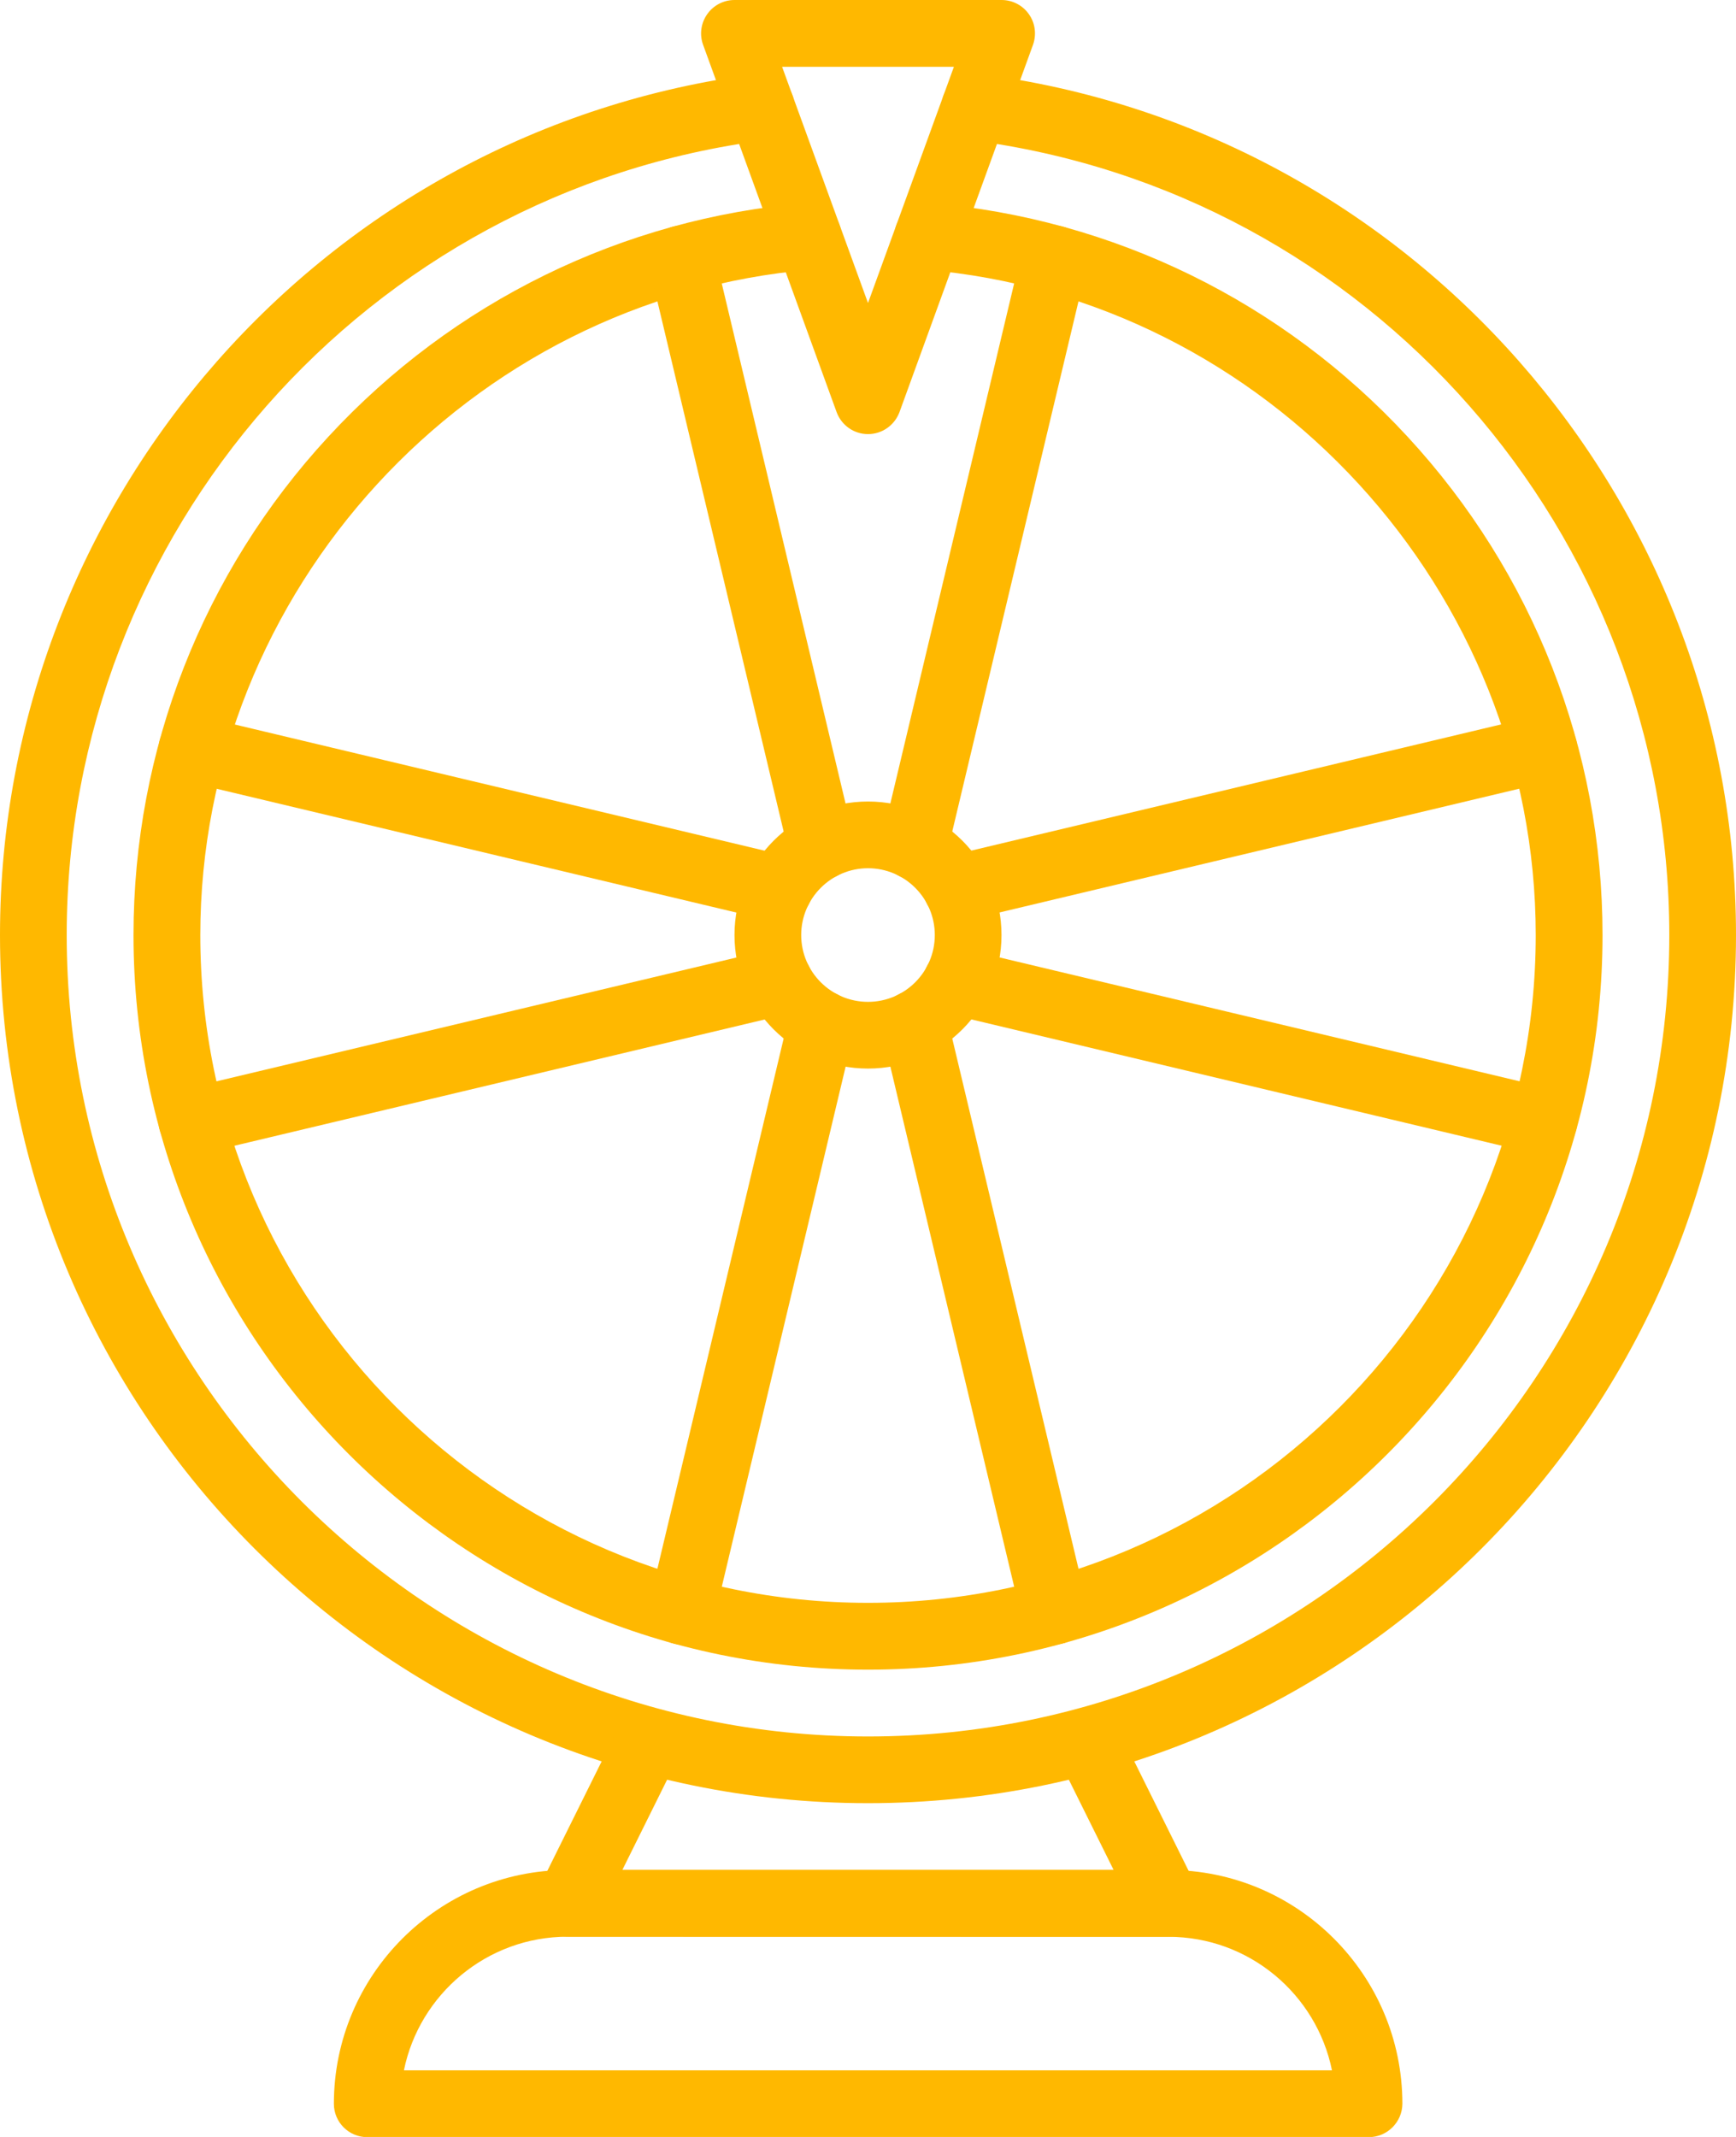
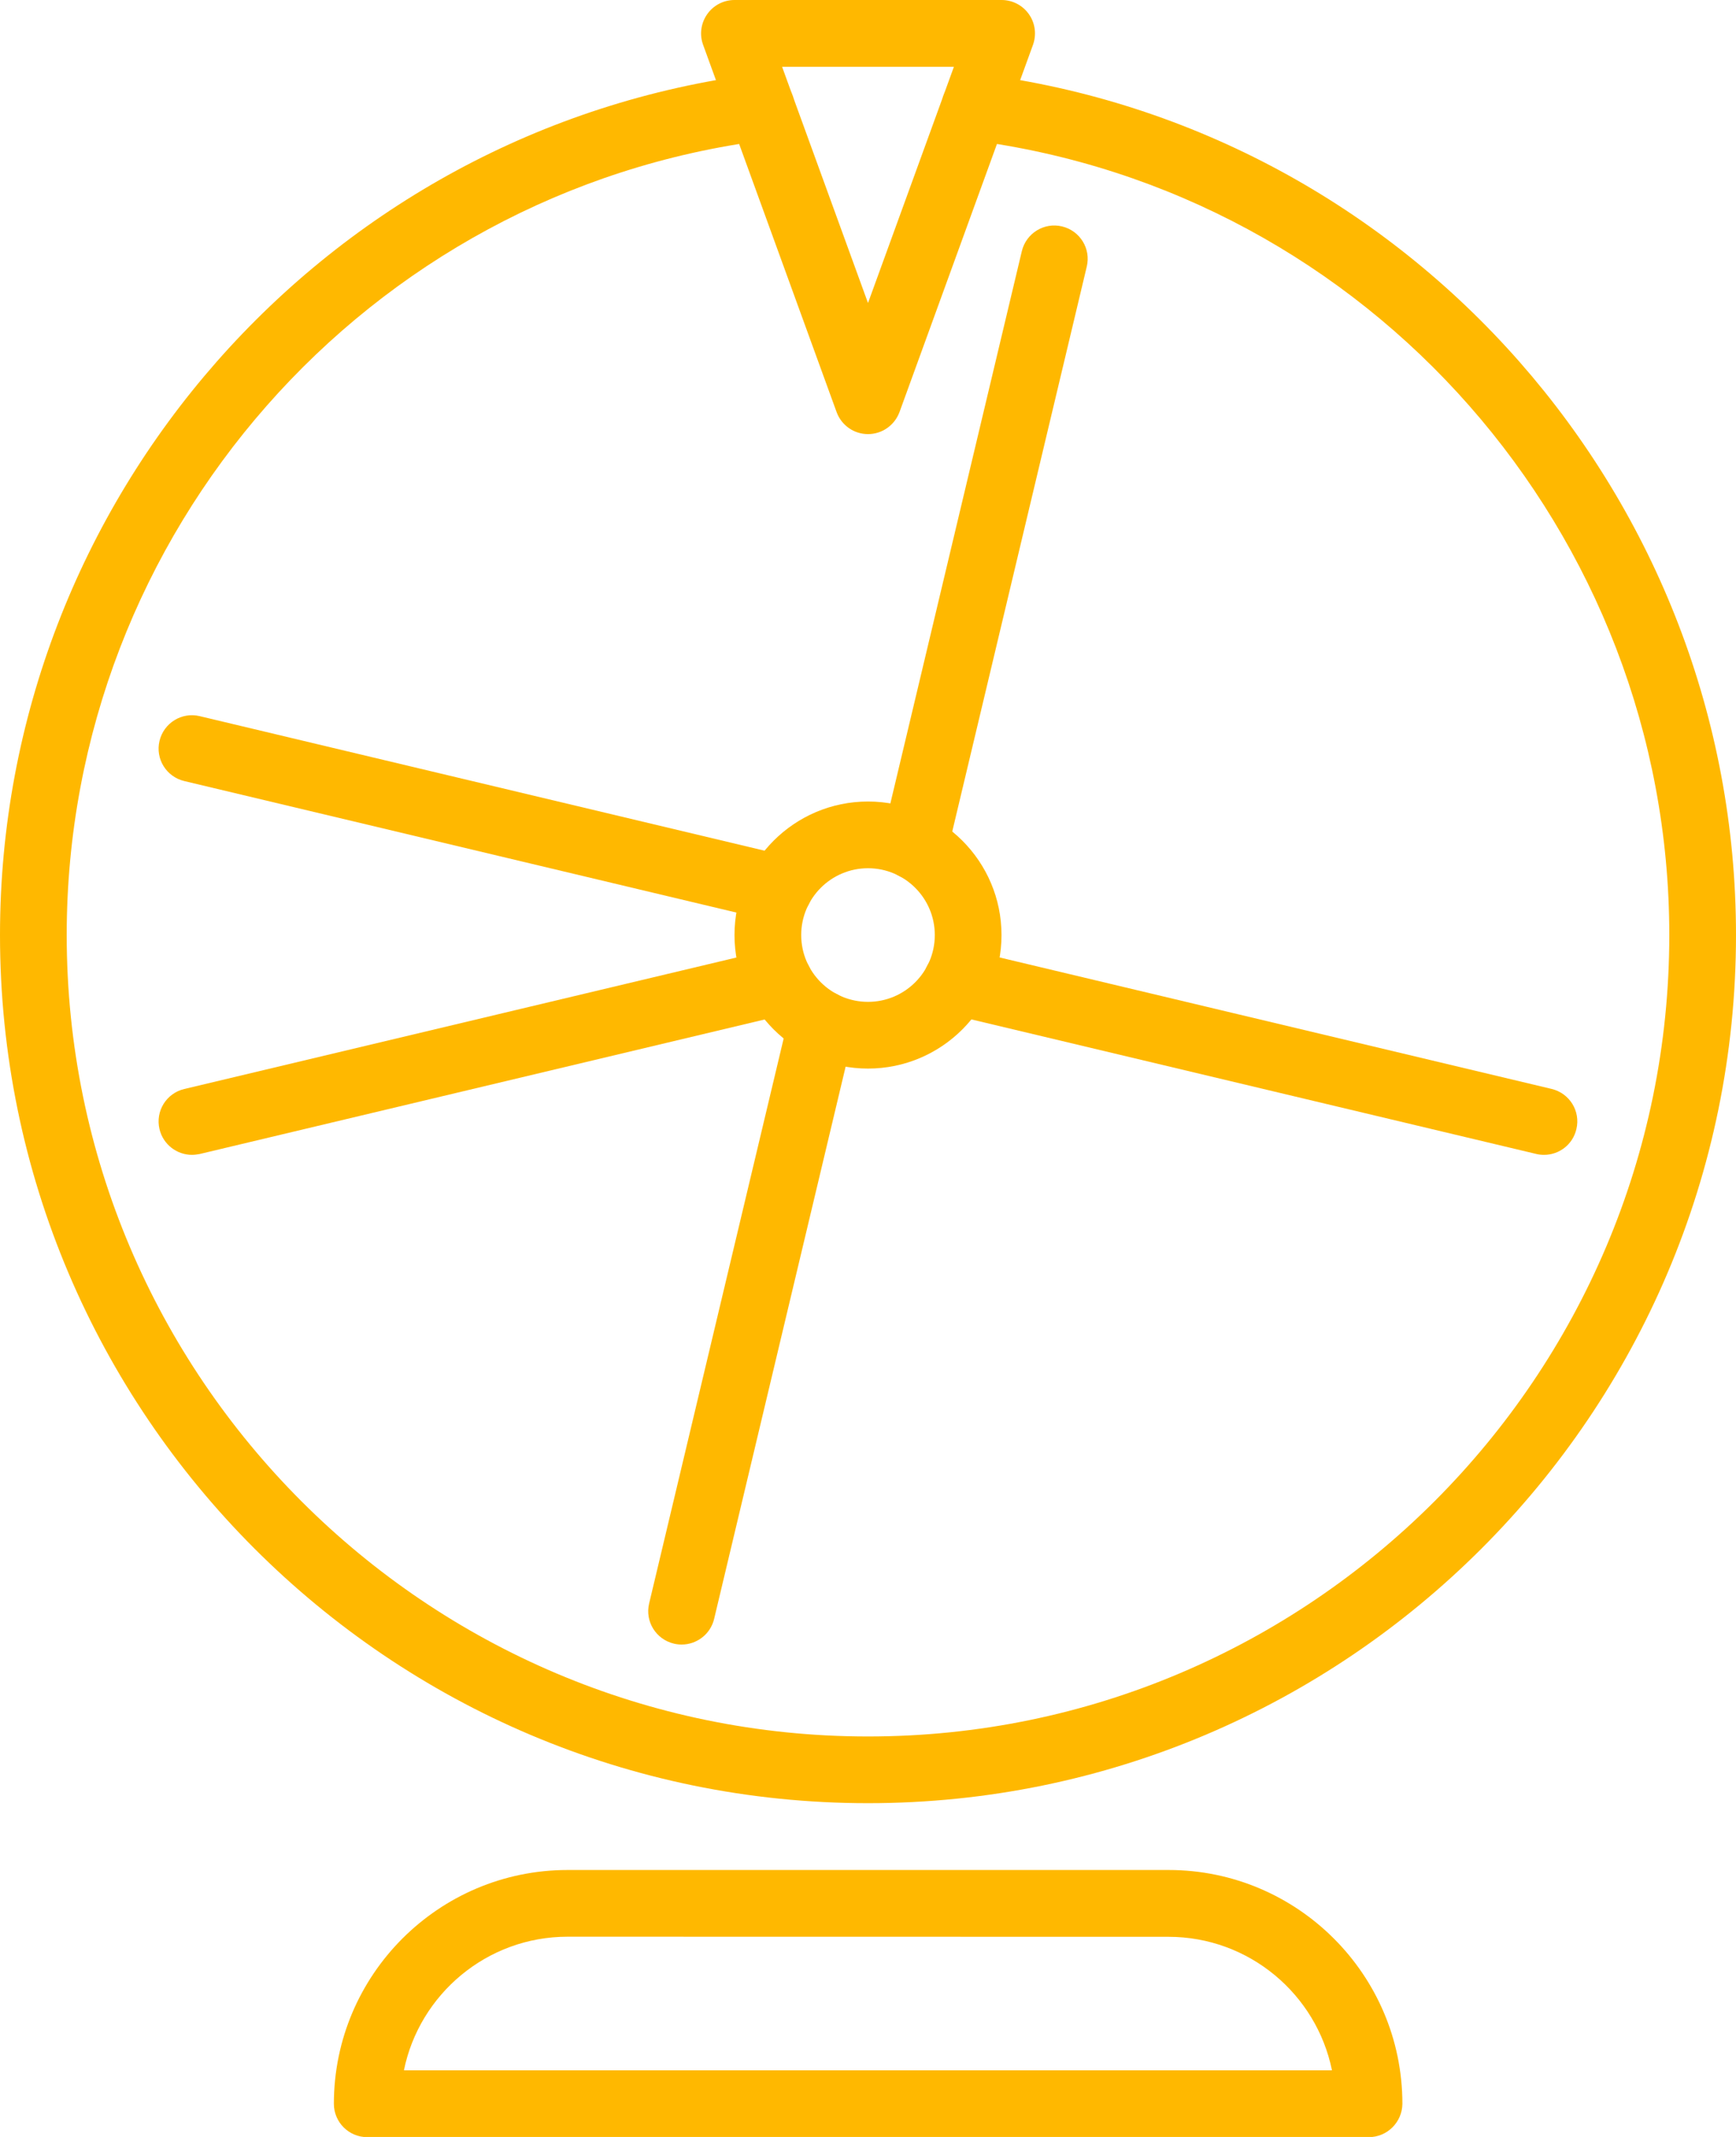
<svg xmlns="http://www.w3.org/2000/svg" width="52" height="64" viewBox="0 0 52 64" fill="none">
  <path d="M40.999 64.006H11C10.447 64.006 10.001 63.557 10.001 63.007C10.001 59.147 13.14 56.005 17.003 56.005H35.005C38.865 56.005 42.007 59.144 42.007 63.007C42.002 63.557 41.553 64.006 41 64.006H40.999ZM12.099 62.005H39.898C39.434 59.725 37.414 58.006 35 58.006L17 58.003C14.586 58.003 12.563 59.725 12.099 62.005Z" fill="#FFB800" />
-   <path d="M26 54.004C11.663 54.004 0 42.34 0 28.004C0 14.952 9.749 3.865 22.675 2.213C23.223 2.144 23.722 2.53 23.795 3.078C23.865 3.626 23.478 4.126 22.93 4.198C10.995 5.721 1.998 15.954 1.998 28.004C1.998 41.239 12.765 52.006 26 52.006C39.235 52.006 50.002 41.239 50.002 28.004C50.002 15.956 41.005 5.721 29.073 4.198C28.525 4.128 28.138 3.626 28.208 3.078C28.278 2.53 28.78 2.143 29.325 2.213C42.254 3.862 52 14.951 52 28.004C52 42.341 40.336 54.004 26 54.004Z" fill="#FFB800" />
-   <path d="M26 50.005C13.868 50.005 3.999 40.136 3.999 28.004C3.999 22.456 6.072 17.154 9.835 13.08C13.576 9.03 18.652 6.543 24.125 6.083C24.673 6.038 25.159 6.446 25.205 6.997C25.25 7.547 24.842 8.031 24.292 8.076C14.035 8.941 6 17.694 6 28.004C6 39.031 14.973 48.004 26 48.004C37.028 48.004 46.001 39.031 46.001 28.004C46.001 17.694 37.965 8.94 27.706 8.076C27.155 8.031 26.747 7.547 26.793 6.997C26.839 6.446 27.322 6.038 27.873 6.083C33.346 6.545 38.422 9.03 42.163 13.08C45.928 17.154 48.002 22.453 48.002 28.004C48.002 40.136 38.132 50.005 26 50.005Z" fill="#FFB800" />
-   <path d="M34.973 58.003H17.027C16.68 58.003 16.358 57.823 16.178 57.53C15.995 57.235 15.979 56.869 16.133 56.558L18.534 51.721C18.778 51.227 19.38 51.025 19.874 51.27C20.368 51.514 20.569 52.116 20.325 52.61L18.641 56.005H33.358L31.674 52.612C31.43 52.118 31.631 51.517 32.126 51.272C32.62 51.028 33.221 51.229 33.466 51.724L35.867 56.56C36.02 56.869 36.004 57.237 35.821 57.533C35.639 57.825 35.317 58.003 34.973 58.003Z" fill="#FFB800" />
+   <path d="M26 54.004C11.663 54.004 0 42.34 0 28.004C0 14.952 9.749 3.865 22.675 2.213C23.223 2.144 23.722 2.53 23.795 3.078C23.865 3.626 23.478 4.126 22.93 4.198C10.995 5.721 1.998 15.954 1.998 28.004C1.998 41.239 12.765 52.006 26 52.006C39.235 52.006 50.002 41.239 50.002 28.004C50.002 15.956 41.005 5.721 29.073 4.198C28.525 4.128 28.138 3.626 28.208 3.078C28.278 2.53 28.78 2.143 29.325 2.213C42.254 3.862 52 14.951 52 28.004C52 42.341 40.336 54.004 26 54.004" fill="#FFB800" />
  <path d="M26 13.001C25.578 13.001 25.205 12.738 25.06 12.343L21.061 1.343C20.948 1.037 20.994 0.696 21.182 0.427C21.367 0.161 21.673 0 22.001 0H30.002C30.327 0 30.633 0.158 30.821 0.427C31.009 0.693 31.052 1.037 30.942 1.343L26.943 12.343C26.795 12.738 26.422 13.001 26 13.001ZM23.427 2.001L26 9.075L28.573 2.001H23.427Z" fill="#FFB800" />
  <path d="M26 32.003C23.795 32.003 22.001 30.209 22.001 28.004C22.001 25.799 23.795 24.005 26 24.005C28.205 24.005 29.999 25.799 29.999 28.004C29.999 30.209 28.205 32.003 26 32.003ZM26 26.003C24.896 26.003 23.999 26.9 23.999 28.004C23.999 29.108 24.896 30.005 26 30.005C27.104 30.005 28.001 29.108 28.001 28.004C28.001 26.9 27.104 26.003 26 26.003Z" fill="#FFB800" />
  <path d="M27.393 26.346C27.316 26.346 27.238 26.338 27.16 26.32C26.623 26.191 26.29 25.654 26.419 25.116L30.608 7.522C30.737 6.985 31.274 6.652 31.812 6.781C32.349 6.91 32.682 7.447 32.553 7.984L28.363 25.578C28.258 26.038 27.848 26.346 27.393 26.346Z" fill="#FFB800" />
-   <path d="M24.606 26.346C24.155 26.346 23.744 26.038 23.634 25.578L19.444 7.984C19.315 7.447 19.648 6.907 20.186 6.781C20.723 6.652 21.262 6.985 21.389 7.522L25.578 25.116C25.707 25.654 25.374 26.193 24.837 26.32C24.759 26.338 24.681 26.346 24.606 26.346Z" fill="#FFB800" />
  <path d="M46.25 34.587C46.172 34.587 46.094 34.579 46.016 34.56L28.422 30.37C27.885 30.241 27.552 29.704 27.681 29.164C27.81 28.627 28.35 28.297 28.884 28.423L46.478 32.613C47.015 32.742 47.348 33.279 47.219 33.816C47.112 34.278 46.704 34.587 46.25 34.587Z" fill="#FFB800" />
-   <path d="M28.653 27.609C28.202 27.609 27.791 27.3 27.681 26.841C27.552 26.304 27.885 25.764 28.422 25.635L46.016 21.445C46.553 21.316 47.093 21.649 47.219 22.186C47.348 22.724 47.015 23.263 46.478 23.39L28.884 27.579C28.809 27.601 28.731 27.609 28.653 27.609Z" fill="#FFB800" />
  <path d="M20.419 49.253C20.341 49.253 20.263 49.245 20.186 49.226C19.648 49.097 19.315 48.56 19.444 48.023L23.634 30.429C23.763 29.892 24.303 29.559 24.84 29.688C25.377 29.817 25.71 30.354 25.581 30.891L21.391 48.485C21.281 48.944 20.87 49.253 20.419 49.253Z" fill="#FFB800" />
-   <path d="M31.581 49.253C31.129 49.253 30.718 48.944 30.608 48.485L26.419 30.891C26.29 30.354 26.623 29.814 27.16 29.688C27.697 29.559 28.237 29.892 28.363 30.429L32.553 48.023C32.682 48.56 32.349 49.1 31.812 49.226C31.736 49.245 31.659 49.253 31.581 49.253Z" fill="#FFB800" />
  <path d="M23.347 27.609C23.269 27.609 23.191 27.601 23.113 27.582L5.519 23.392C4.982 23.263 4.649 22.726 4.778 22.189C4.907 21.652 5.444 21.319 5.981 21.448L23.575 25.638C24.112 25.767 24.445 26.304 24.316 26.843C24.209 27.3 23.798 27.609 23.347 27.609Z" fill="#FFB800" />
  <path d="M5.75 34.587C5.299 34.587 4.888 34.278 4.778 33.819C4.649 33.281 4.982 32.742 5.519 32.615L23.113 28.426C23.65 28.297 24.19 28.63 24.316 29.167C24.445 29.704 24.112 30.244 23.575 30.373L5.981 34.562C5.903 34.576 5.825 34.587 5.75 34.587Z" fill="#FFB800" />
</svg>